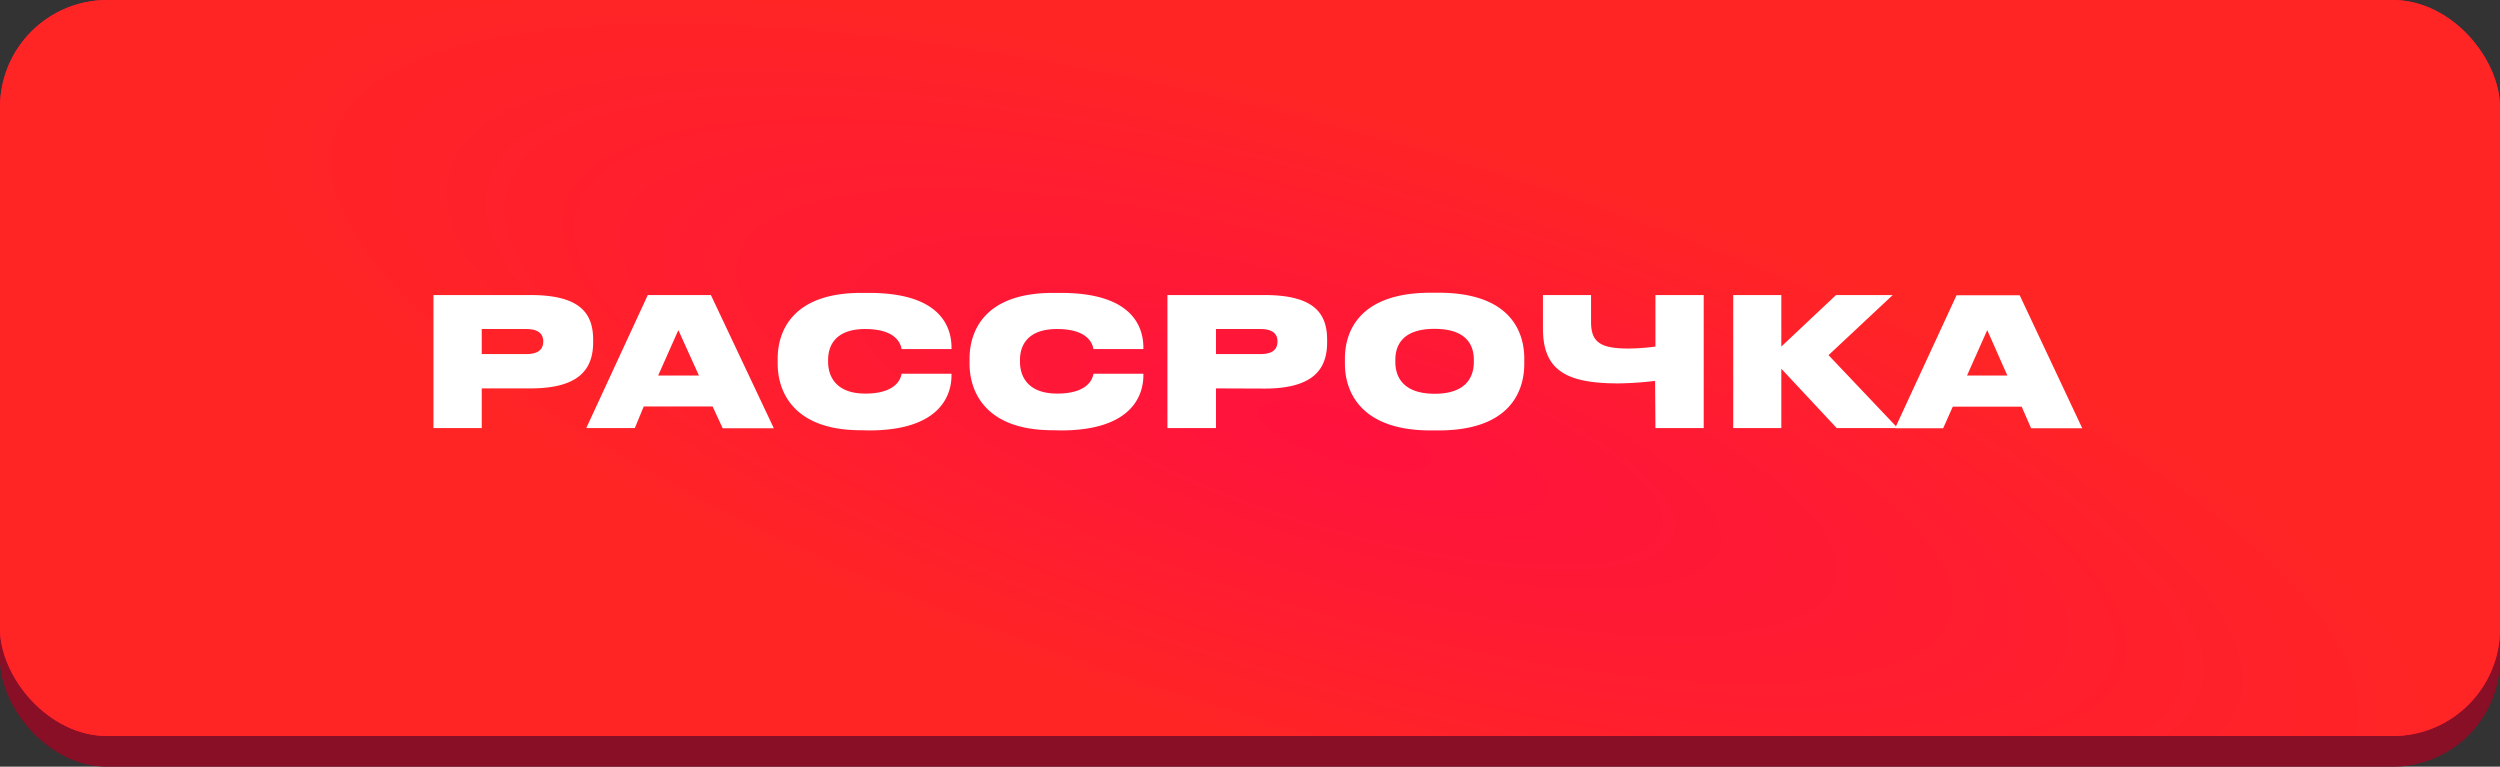
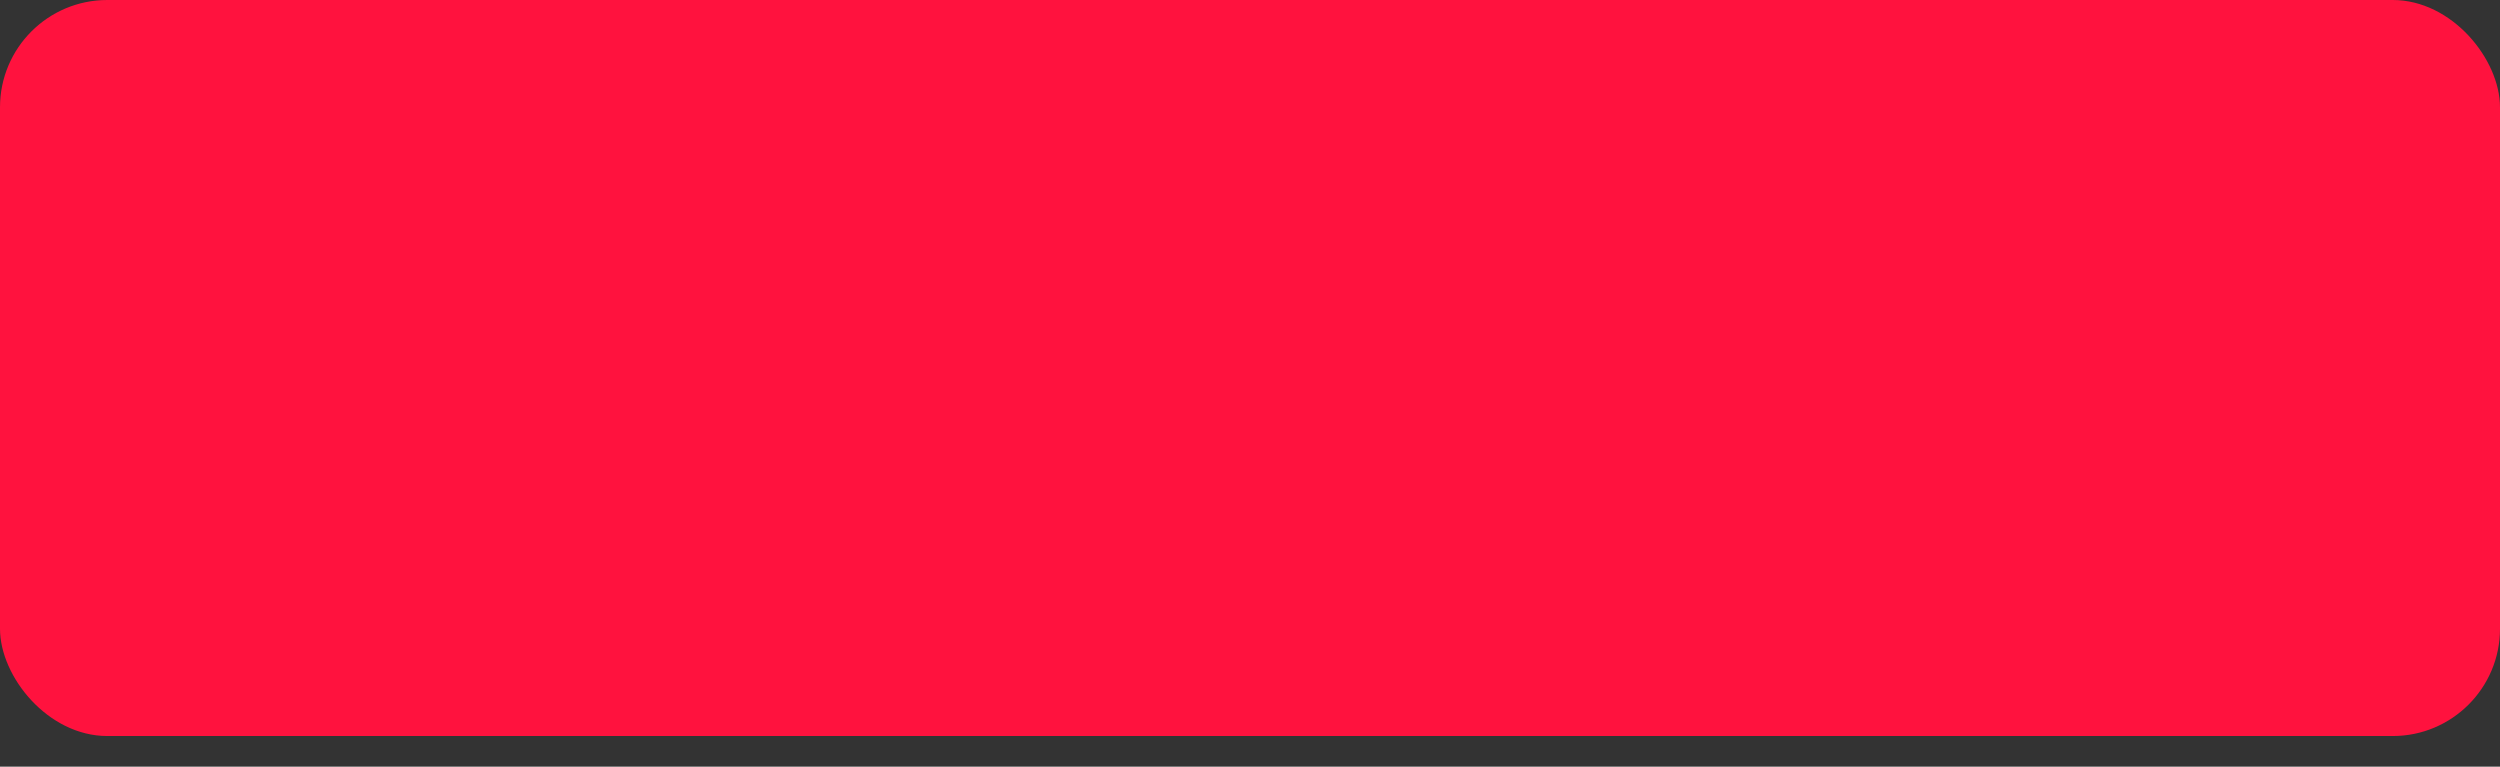
<svg xmlns="http://www.w3.org/2000/svg" viewBox="0 0 279.61 85.75">
  <rect x="0" y="0" width="279.61" height="85.75" fill="#333333" stroke="none" />
  <defs>
    <style>.cls-1{fill:#880f25;}.cls-2{fill:#ff123e;}.cls-3{fill:url(#Безымянный_градиент);}.cls-4{fill:#fff;}</style>
    <radialGradient id="Безымянный_градиент" cx="-6.43" cy="193.43" r="1" gradientTransform="matrix(-10.18, 34.3, 122.13, 36.25, -23538.89, -6742.63)" gradientUnits="userSpaceOnUse">
      <stop offset="0" stop-color="#ff123e" />
      <stop offset="1" stop-color="#ff2525" />
    </radialGradient>
  </defs>
  <g id="Слой_2" data-name="Слой 2">
    <g id="Слой_1-2" data-name="Слой 1">
-       <rect class="cls-1" y="3.43" width="279.61" height="82.32" rx="12" />
      <rect class="cls-2" width="279.61" height="82.32" rx="12" />
-       <rect class="cls-3" width="279.61" height="82.32" rx="12" />
-       <path class="cls-4" d="M59.34,43.44c5.48,0,7-2.2,7-5.16V38c0-2.94-1.44-5-7-5H48.48V47.88h5.4V43.44ZM53.88,36.8h5c1.46,0,1.88.66,1.88,1.38v0c0,.78-.42,1.42-1.88,1.42h-5ZM78.17,42H73.61l2.26-5.08Zm2.66,5.9h5.72L79.51,33H72.45L65.57,47.88H71L72,45.46h7.7Zm16.37.24c7.84,0,9.22-3.84,9.22-6.16V41.8h-5.58c-.06.32-.38,2.22-4.06,2.22-3.44,0-4.16-2.1-4.16-3.54v-.24c0-1.42.68-3.44,4.14-3.44,3.7,0,4,1.88,4.08,2.24h5.58v-.16c0-2.5-1.42-6.12-9.22-6.12h-.9c-7.76,0-9.32,4.4-9.32,7.34v.6c0,2.92,1.6,7.42,9.32,7.42Zm21.46,0c7.84,0,9.22-3.84,9.22-6.16V41.8H122.3c-.06.32-.38,2.22-4.06,2.22-3.44,0-4.16-2.1-4.16-3.54v-.24c0-1.42.68-3.44,4.14-3.44,3.7,0,4,1.88,4.08,2.24h5.58v-.16c0-2.5-1.42-6.12-9.22-6.12h-.9c-7.76,0-9.32,4.4-9.32,7.34v.6c0,2.92,1.6,7.42,9.32,7.42Zm22.77-4.68c5.48,0,7-2.2,7-5.16V38c0-2.94-1.44-5-7-5H130.57V47.88H136V43.44ZM136,36.8h5c1.46,0,1.88.66,1.88,1.38v0c0,.78-.42,1.42-1.88,1.42h-5Zm24-4.06c-7.9,0-9.58,4.26-9.58,7.36v.6c0,3,1.66,7.44,9.58,7.44h.9c8,0,9.58-4.4,9.58-7.44v-.6c0-3.08-1.64-7.36-9.58-7.36Zm4.84,7.74c0,1.44-.64,3.56-4.38,3.56s-4.4-2.12-4.4-3.56v-.22c0-1.44.62-3.48,4.38-3.48s4.4,2,4.4,3.48Zm20.31,7.4h5.4V33h-5.4v5.76a23.37,23.37,0,0,1-3,.22c-3,0-4.2-.6-4.2-2.94V33h-5.38v3.76c0,4.74,2.72,6.12,8.44,6.12a37.39,37.39,0,0,0,4.1-.28Zm20.28,0h6.82l-7.74-8.16L211.69,33h-6.34l-6.12,5.76V33h-5.38V47.88h5.38V41.24ZM224.51,42H220l2.26-5.08Zm2.66,5.9h5.72l-7-14.88h-7.06l-6.88,14.88h5.38l1.08-2.42h7.7Z" />
    </g>
  </g>
</svg>